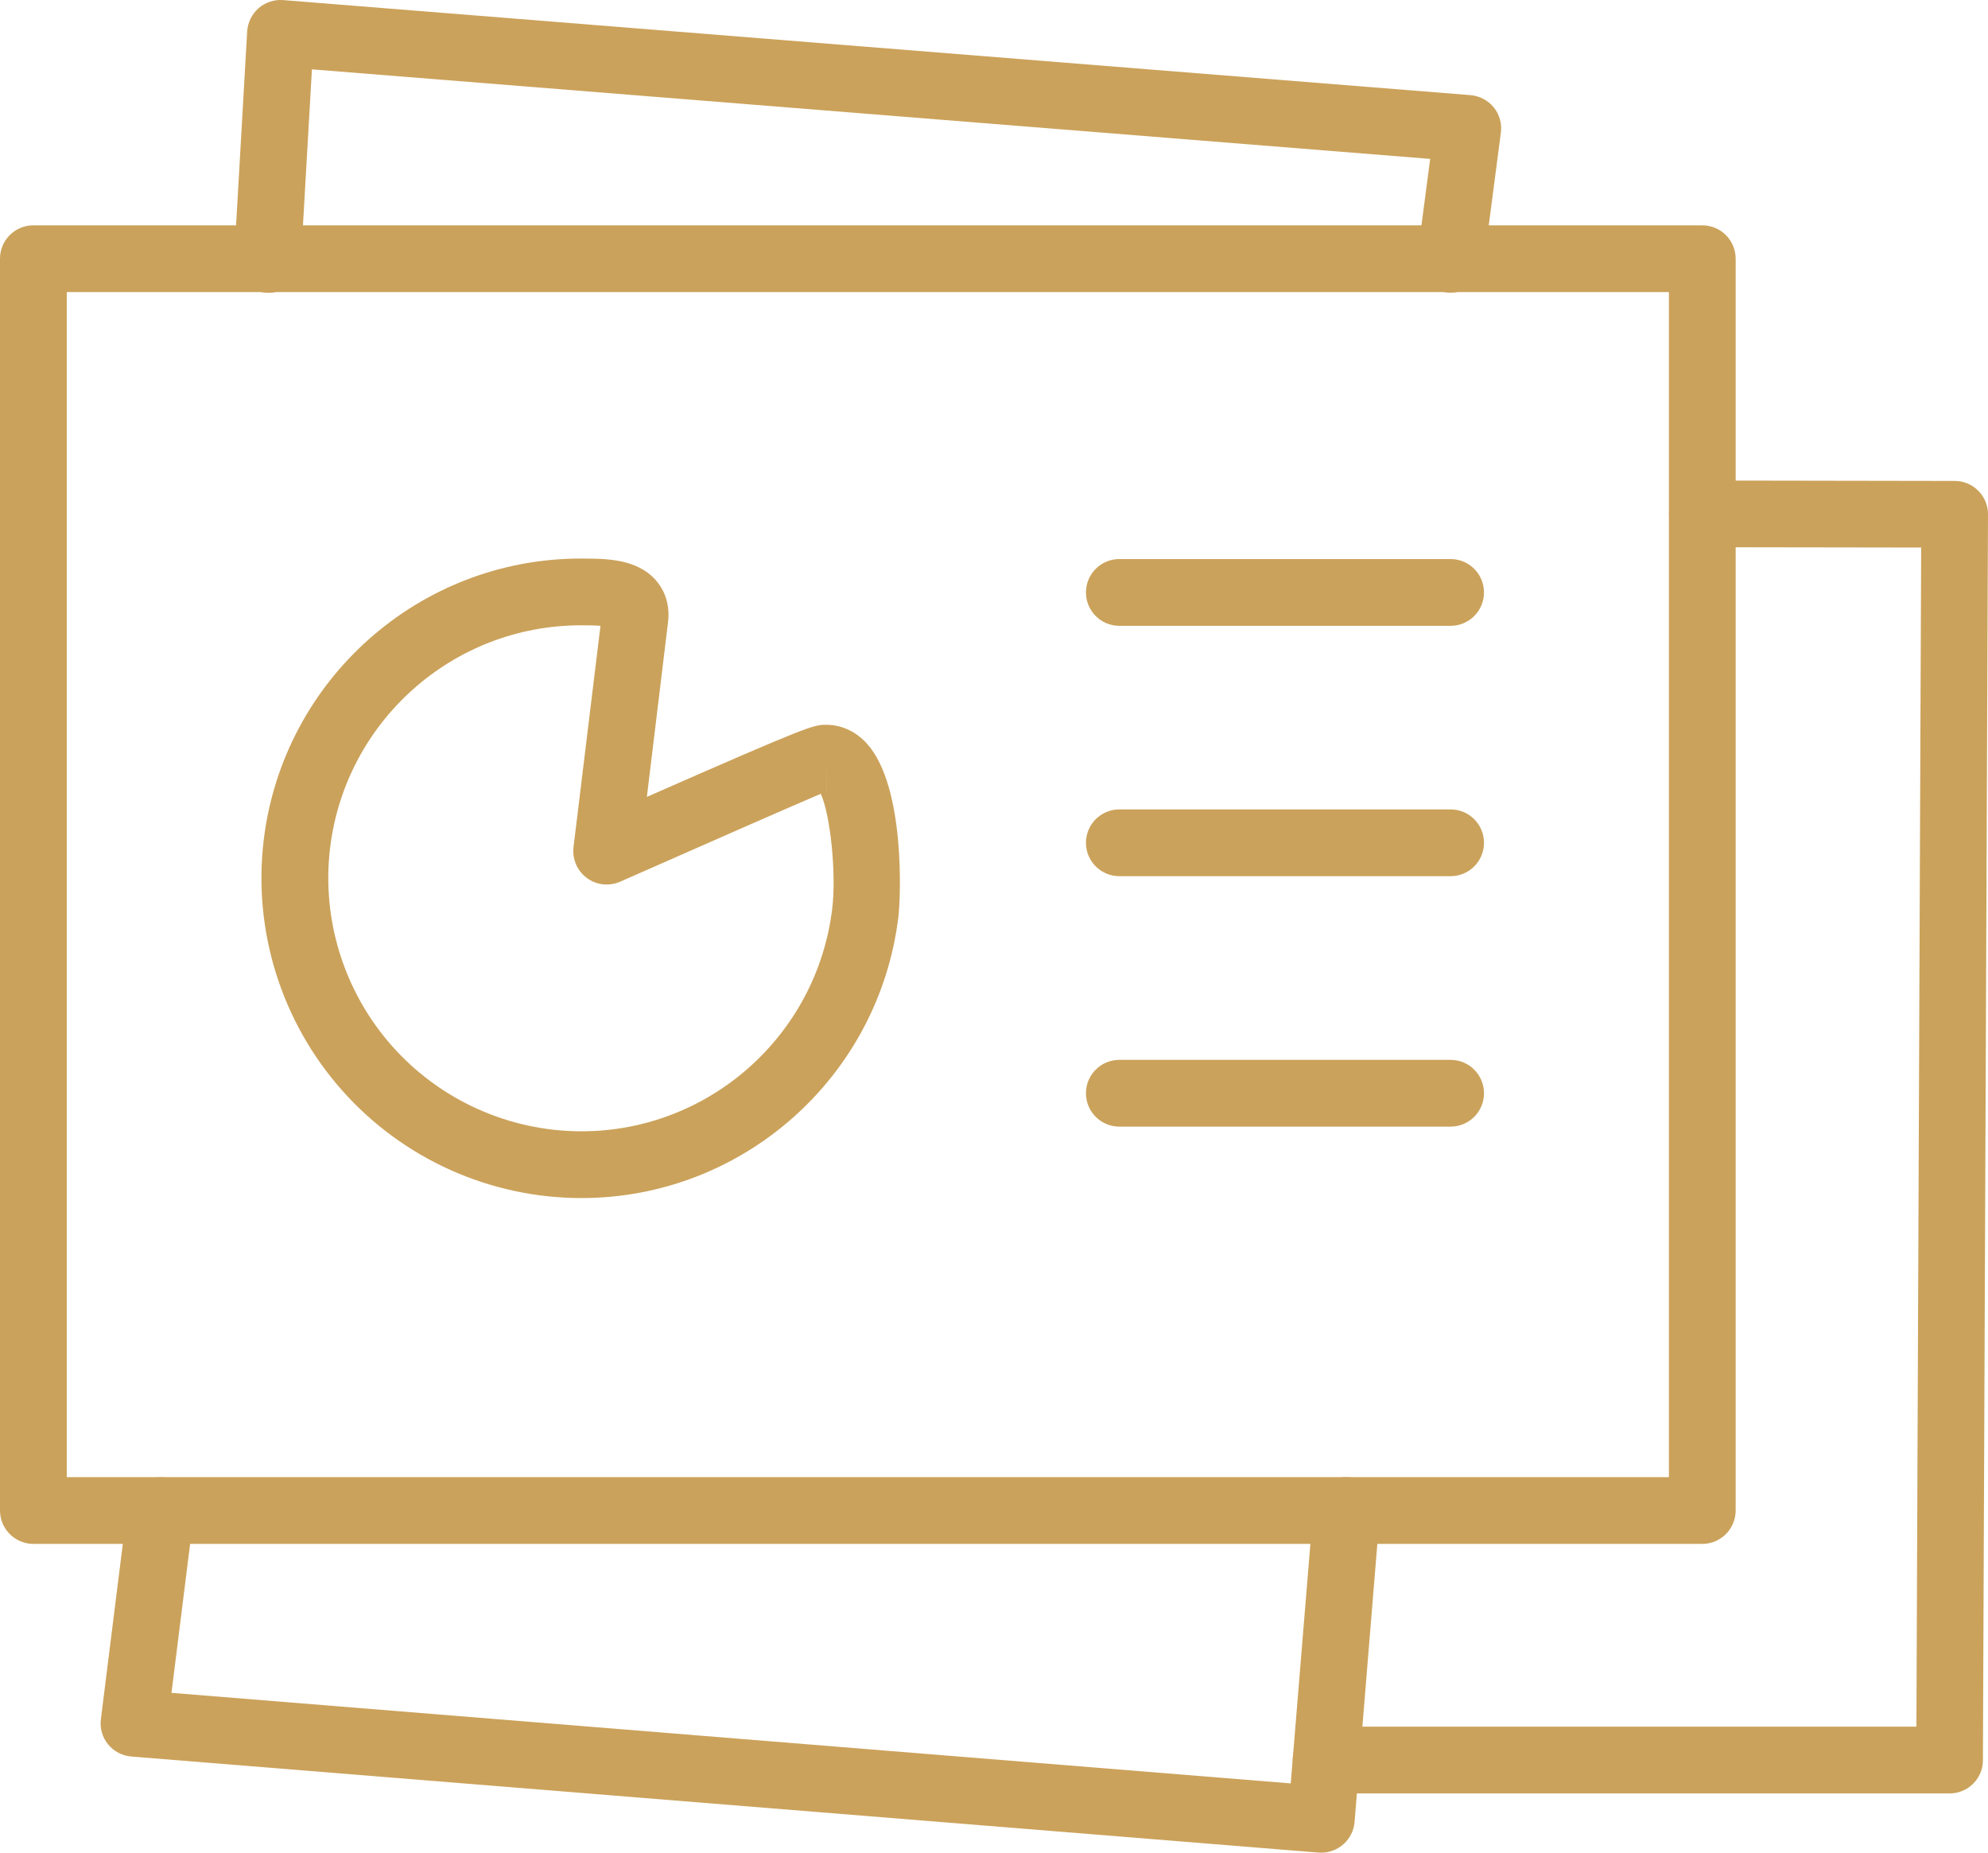
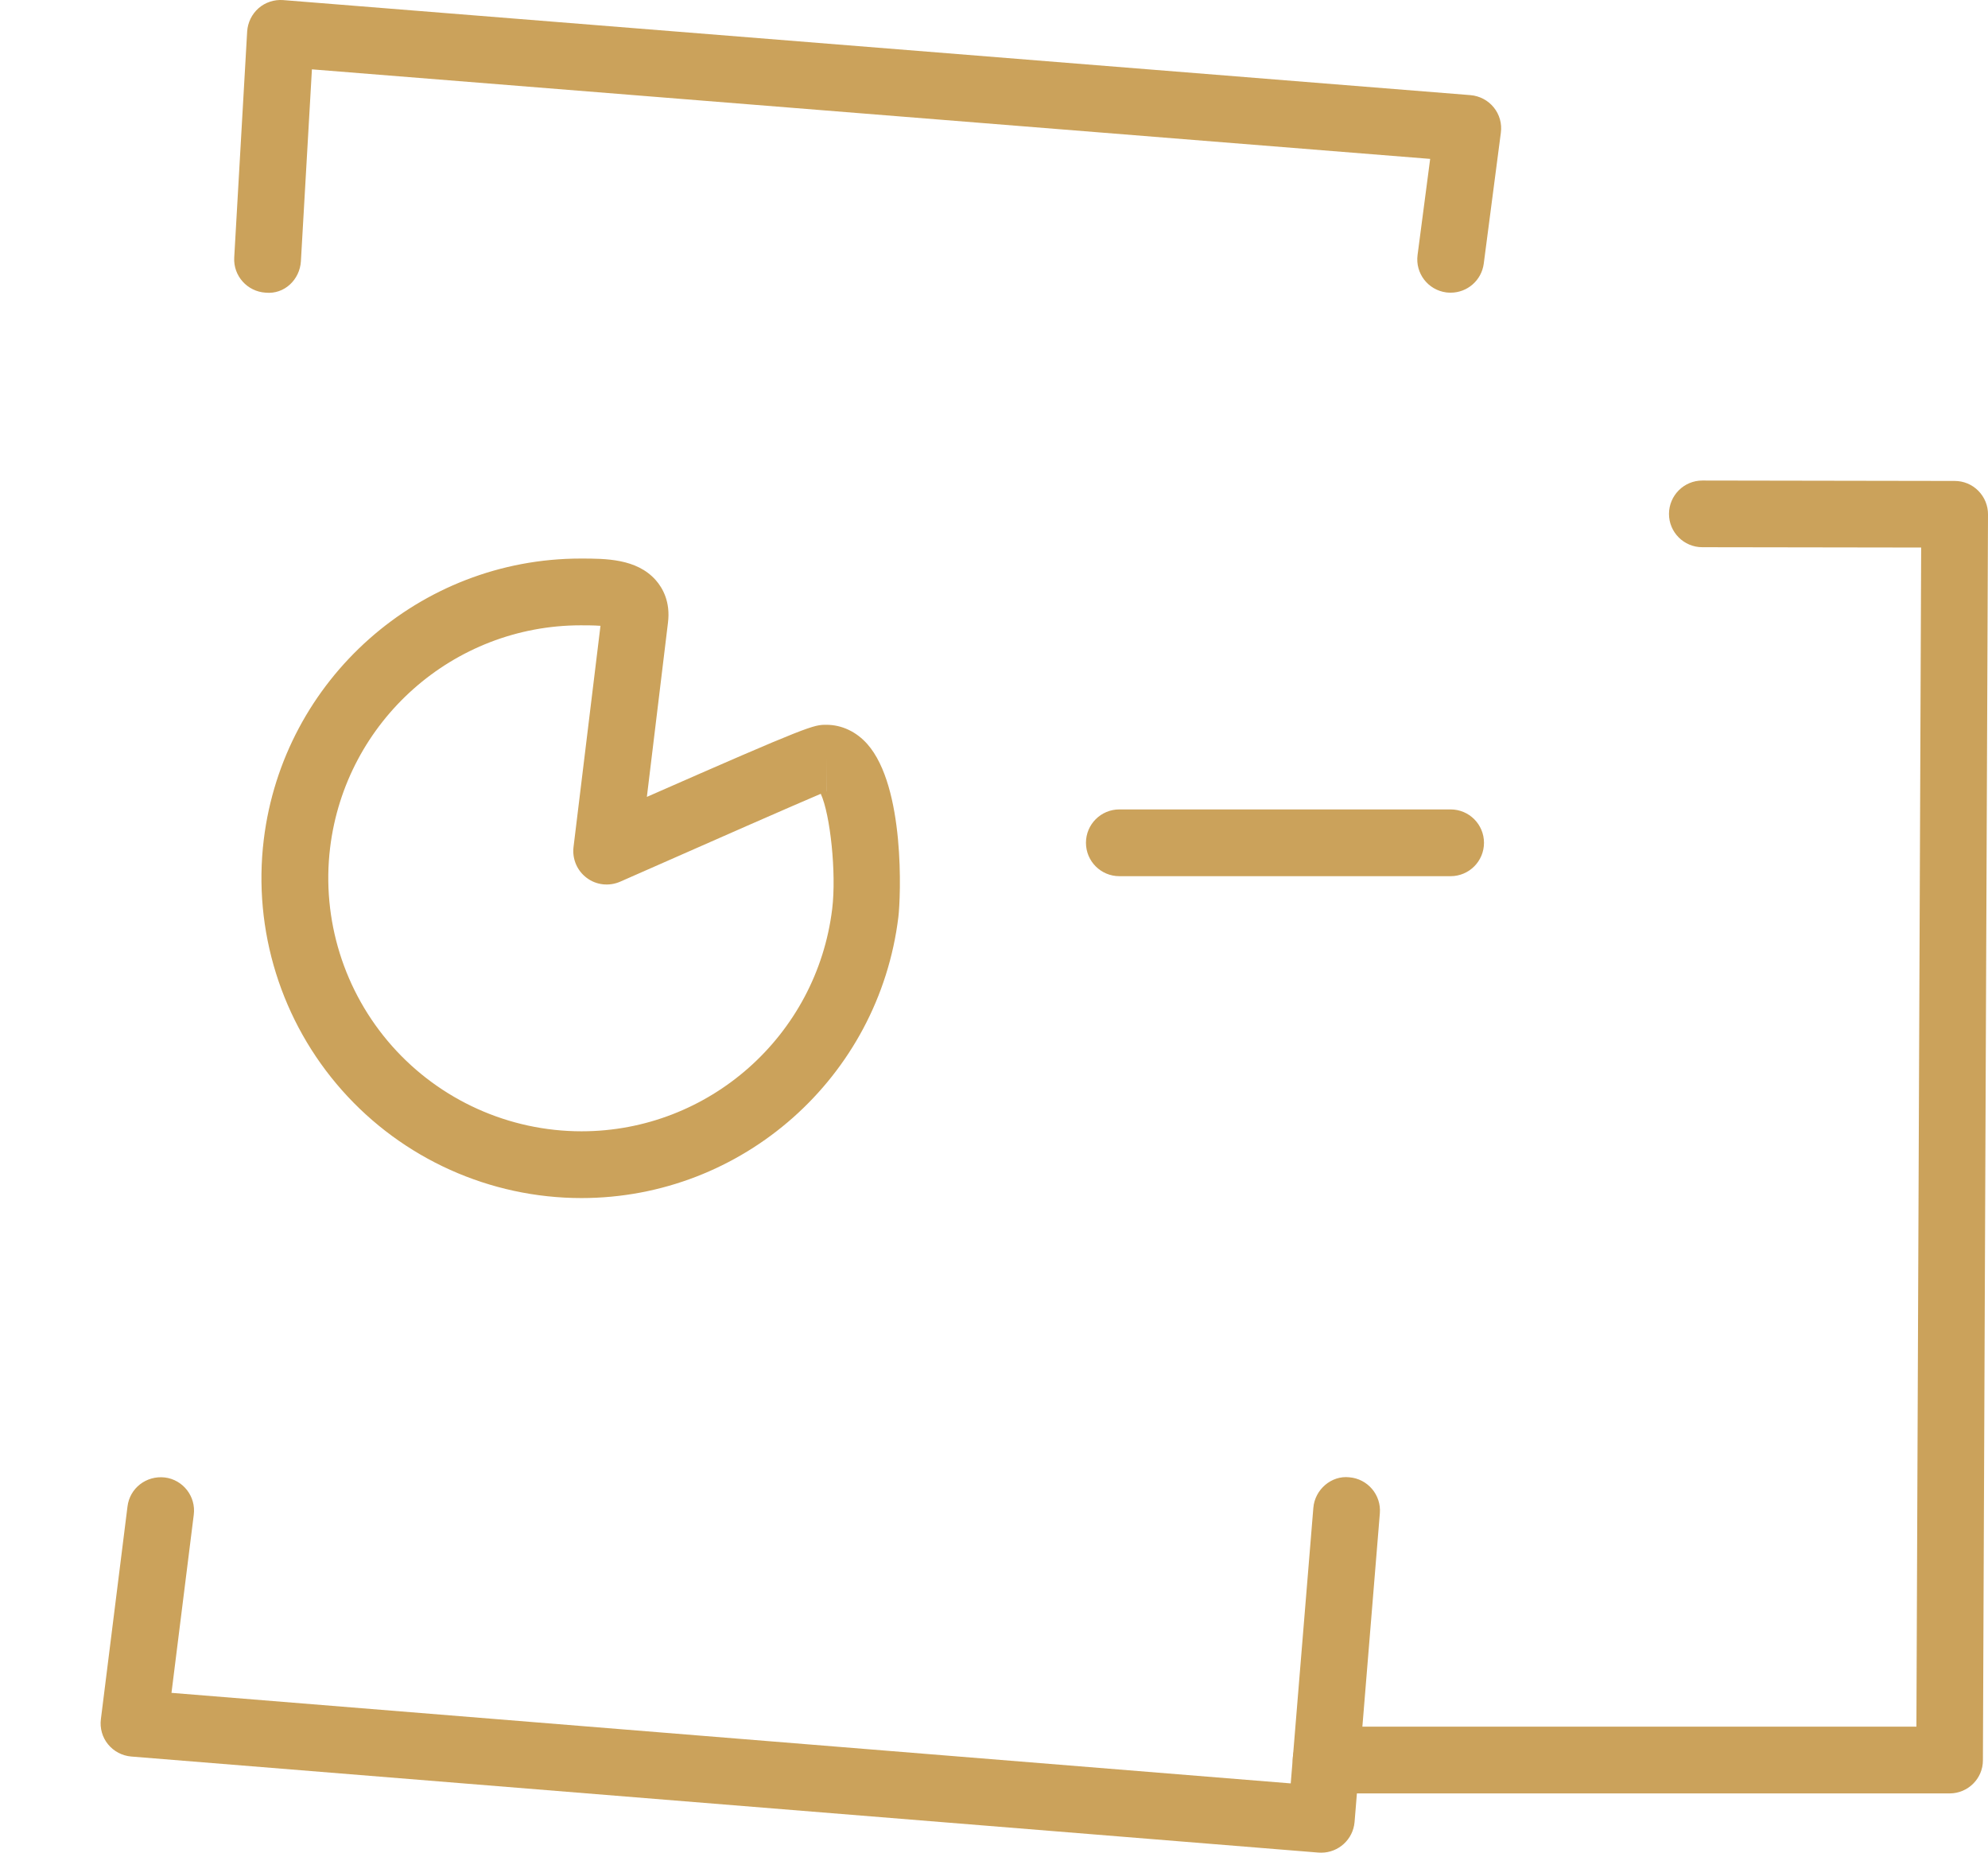
<svg xmlns="http://www.w3.org/2000/svg" version="1.1" x="0px" y="0px" width="23.824px" height="22.2px" viewBox="0 0 23.824 22.2" style="enable-background:new 0 0 23.824 22.2;" xml:space="preserve">
  <style type="text/css">
	.st0{fill:#CBA25B;}
</style>
  <defs>
</defs>
  <g>
    <g>
      <path class="st0" d="M23.364,21.49h-7.472c-0.221,0-0.4-0.179-0.4-0.4s0.179-0.4,0.4-0.4h7.074l0.057-14.129l-2.623-0.004    c-0.221,0-0.4-0.18-0.399-0.4s0.179-0.399,0.4-0.399h0l3.024,0.005c0.106,0,0.208,0.042,0.283,0.118    c0.075,0.076,0.117,0.178,0.116,0.284l-0.061,14.929C23.763,21.312,23.584,21.49,23.364,21.49z" />
    </g>
    <g>
      <path class="st0" d="M17.385,3.507c-0.018,0-0.035-0.001-0.053-0.003c-0.219-0.029-0.373-0.229-0.344-0.449l0.151-1.151    L3.738,0.831L3.606,3.13C3.593,3.351,3.408,3.529,3.184,3.507C2.963,3.494,2.794,3.305,2.807,3.085l0.155-2.708    C2.969,0.27,3.018,0.169,3.099,0.098s0.189-0.105,0.294-0.097L17.622,1.14c0.109,0.009,0.21,0.062,0.279,0.147    c0.069,0.085,0.1,0.195,0.085,0.304L17.781,3.16C17.754,3.361,17.583,3.507,17.385,3.507z" />
    </g>
    <g>
      <path class="st0" d="M15.834,22.2c-0.011,0-0.022,0-0.033-0.001L1.573,21.048c-0.109-0.009-0.209-0.062-0.278-0.146    s-0.1-0.194-0.086-0.302l0.319-2.549c0.027-0.219,0.225-0.372,0.447-0.347c0.219,0.027,0.375,0.228,0.347,0.447l-0.267,2.134    l13.413,1.085l0.271-3.302c0.018-0.22,0.217-0.39,0.431-0.366c0.22,0.018,0.384,0.211,0.366,0.431l-0.303,3.7    C16.215,22.042,16.04,22.2,15.834,22.2z" />
    </g>
    <g>
-       <path class="st0" d="M20.4,18.5h-20C0.179,18.5,0,18.32,0,18.1v-15c0-0.221,0.179-0.4,0.4-0.4h20c0.221,0,0.4,0.179,0.4,0.4v15    C20.8,18.32,20.621,18.5,20.4,18.5z M0.8,17.7H20V3.5H0.8V17.7z" />
-     </g>
+       </g>
    <g>
      <path class="st0" d="M6.968,14.356c-1.097,0-2.143-0.471-2.87-1.292c-0.728-0.822-1.069-1.917-0.937-3.003    c0.234-1.92,1.867-3.368,3.798-3.368c0.298,0,0.67,0,0.899,0.258c0.084,0.095,0.178,0.261,0.147,0.51L7.752,9.549    c1.965-0.864,1.997-0.864,2.151-0.864c0.184,0,0.359,0.082,0.491,0.231c0.454,0.513,0.401,1.833,0.372,2.072    C10.532,12.908,8.899,14.356,6.968,14.356z M6.96,7.493c-1.528,0-2.819,1.146-3.004,2.665c-0.104,0.859,0.166,1.726,0.742,2.376    c0.575,0.649,1.403,1.022,2.271,1.022c1.527,0,2.819-1.146,3.004-2.665c0.052-0.427-0.023-1.134-0.137-1.379    c-0.275,0.116-1.311,0.57-2.404,1.053c-0.131,0.057-0.284,0.042-0.4-0.045c-0.116-0.086-0.176-0.227-0.159-0.37l0.323-2.651    C7.117,7.493,7.019,7.493,6.96,7.493z M9.902,9.484c0,0,0.001,0,0.001,0v-0.4L9.902,9.484z" />
    </g>
    <g>
-       <path class="st0" d="M17.384,13.5h-3.97c-0.221,0-0.4-0.179-0.4-0.4s0.179-0.4,0.4-0.4h3.97c0.221,0,0.4,0.179,0.4,0.4    S17.605,13.5,17.384,13.5z" />
-     </g>
+       </g>
    <g>
      <path class="st0" d="M17.384,10.499h-3.97c-0.221,0-0.4-0.179-0.4-0.4s0.179-0.4,0.4-0.4h3.97c0.221,0,0.4,0.179,0.4,0.4    S17.605,10.499,17.384,10.499z" />
    </g>
    <g>
-       <path class="st0" d="M17.384,7.499h-3.97c-0.221,0-0.4-0.179-0.4-0.4s0.179-0.4,0.4-0.4h3.97c0.221,0,0.4,0.179,0.4,0.4    S17.605,7.499,17.384,7.499z" />
-     </g>
+       </g>
  </g>
</svg>